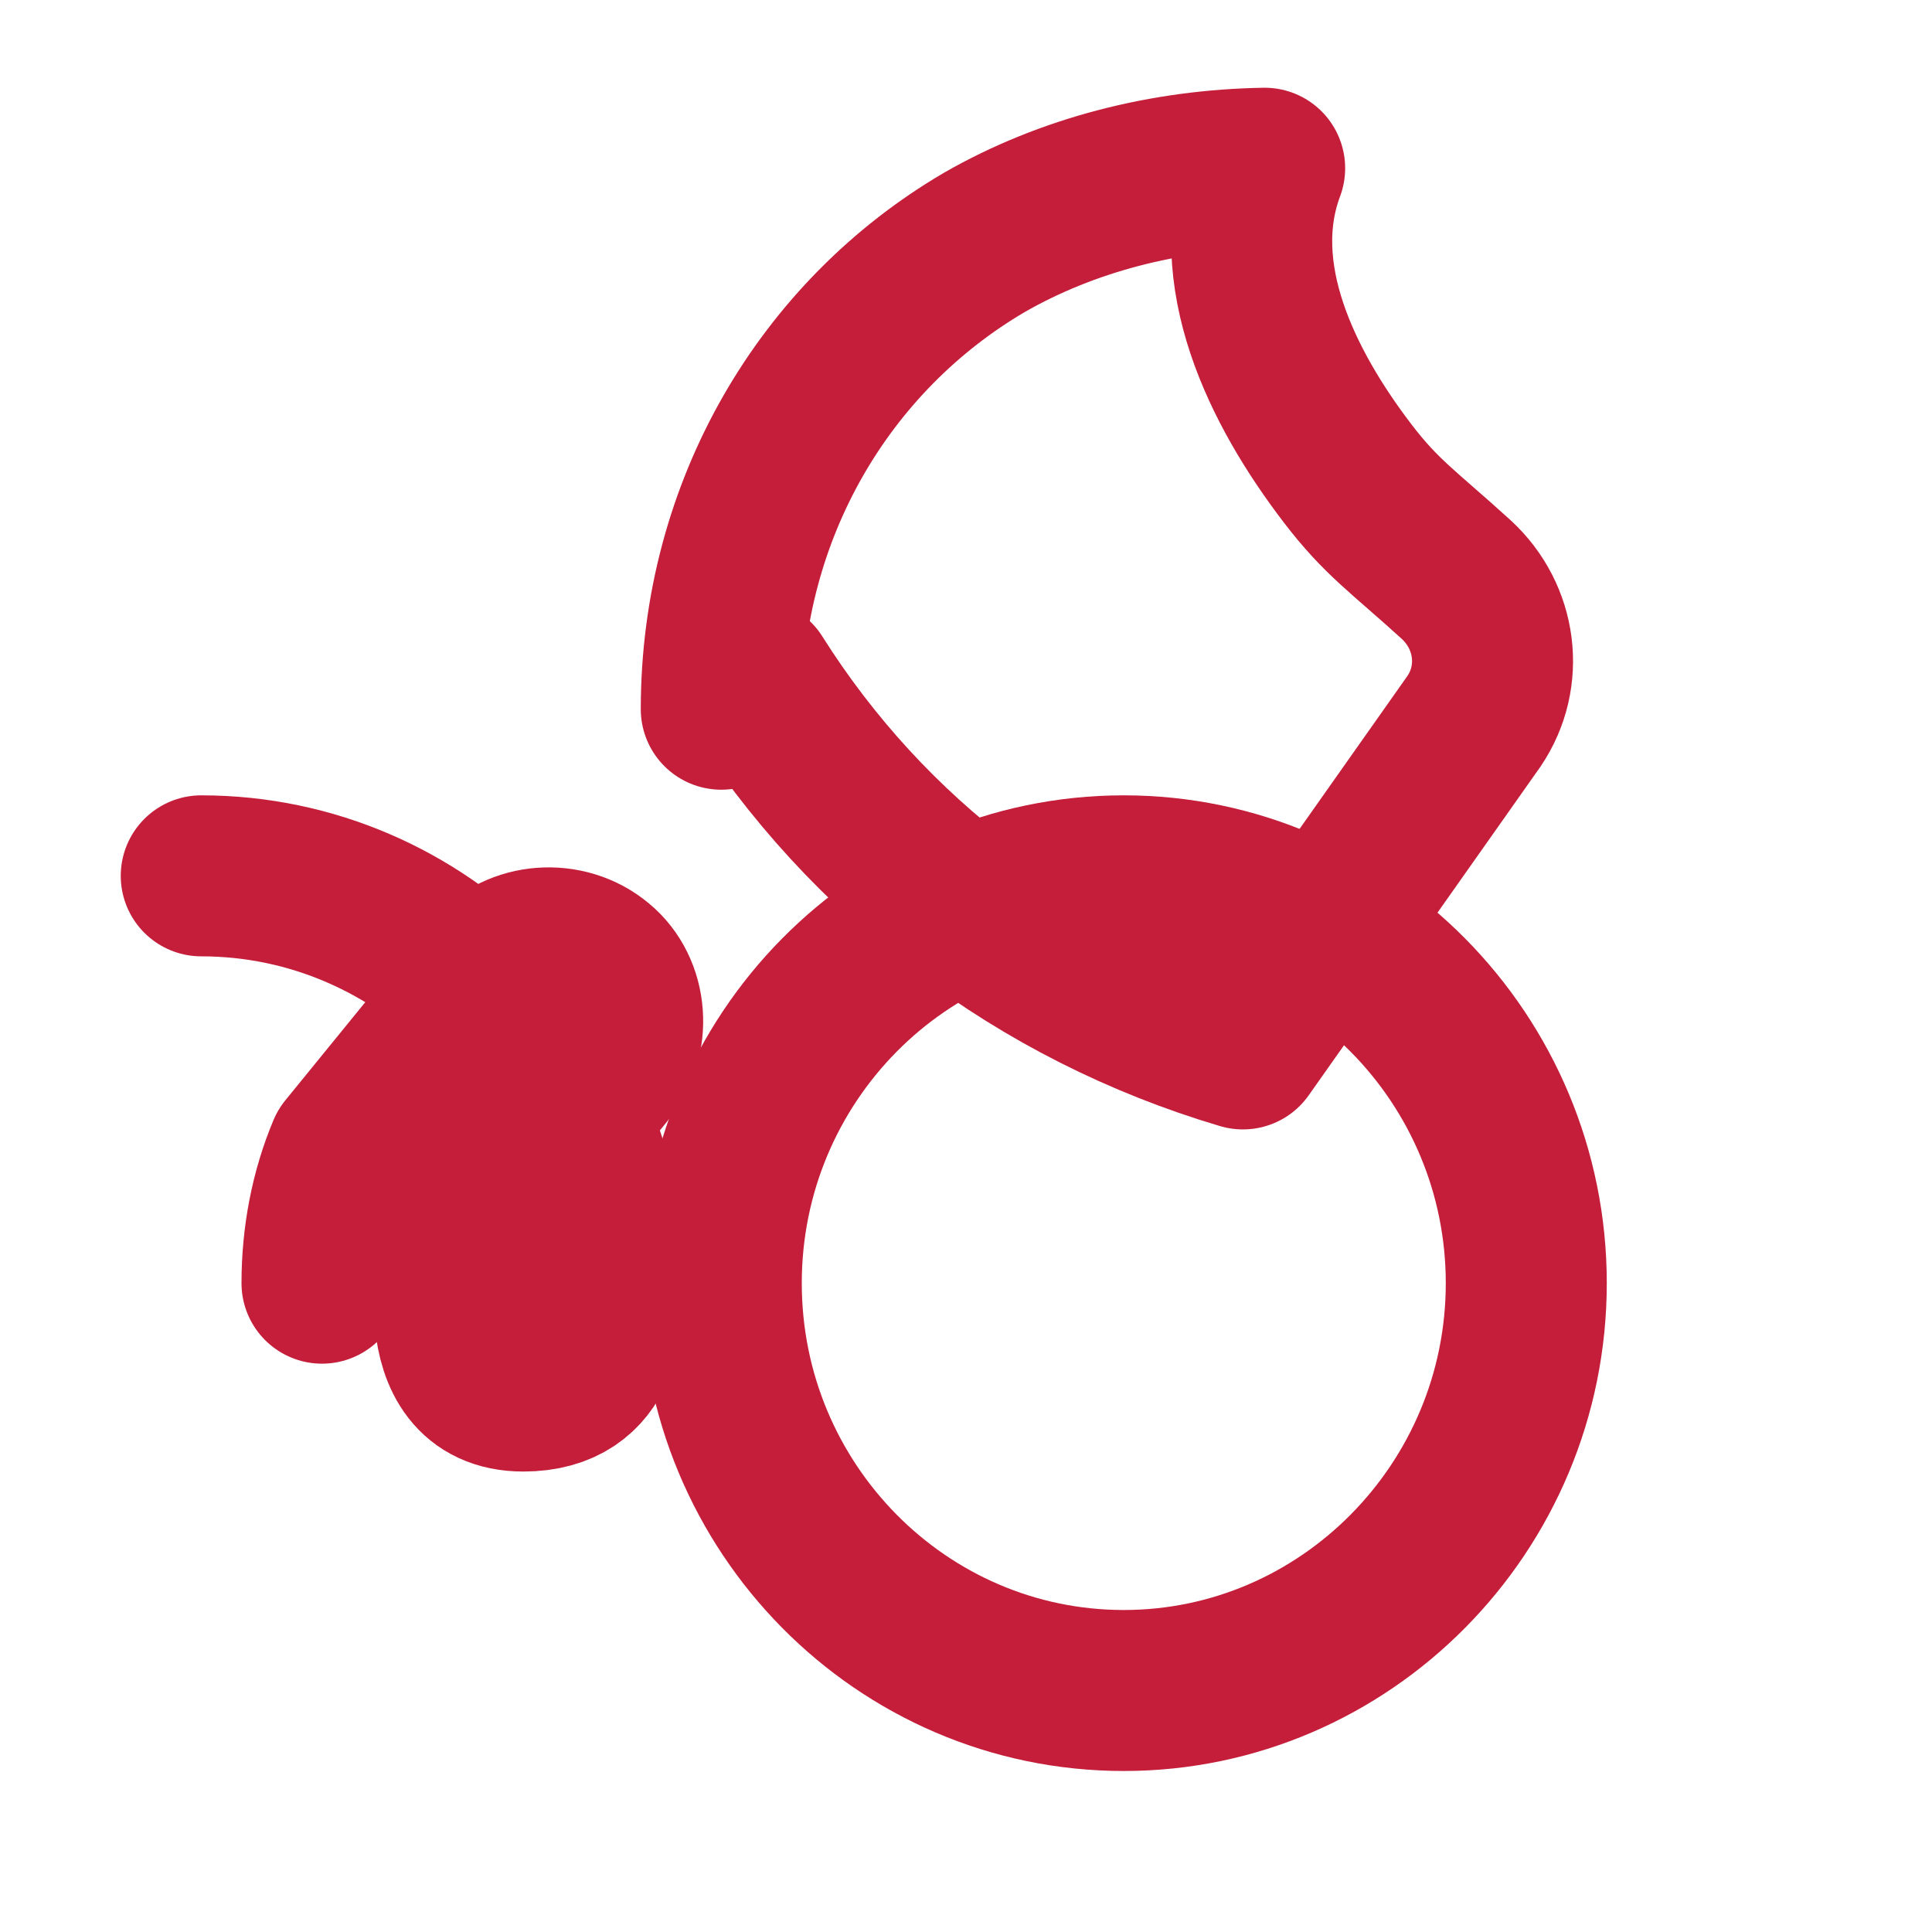
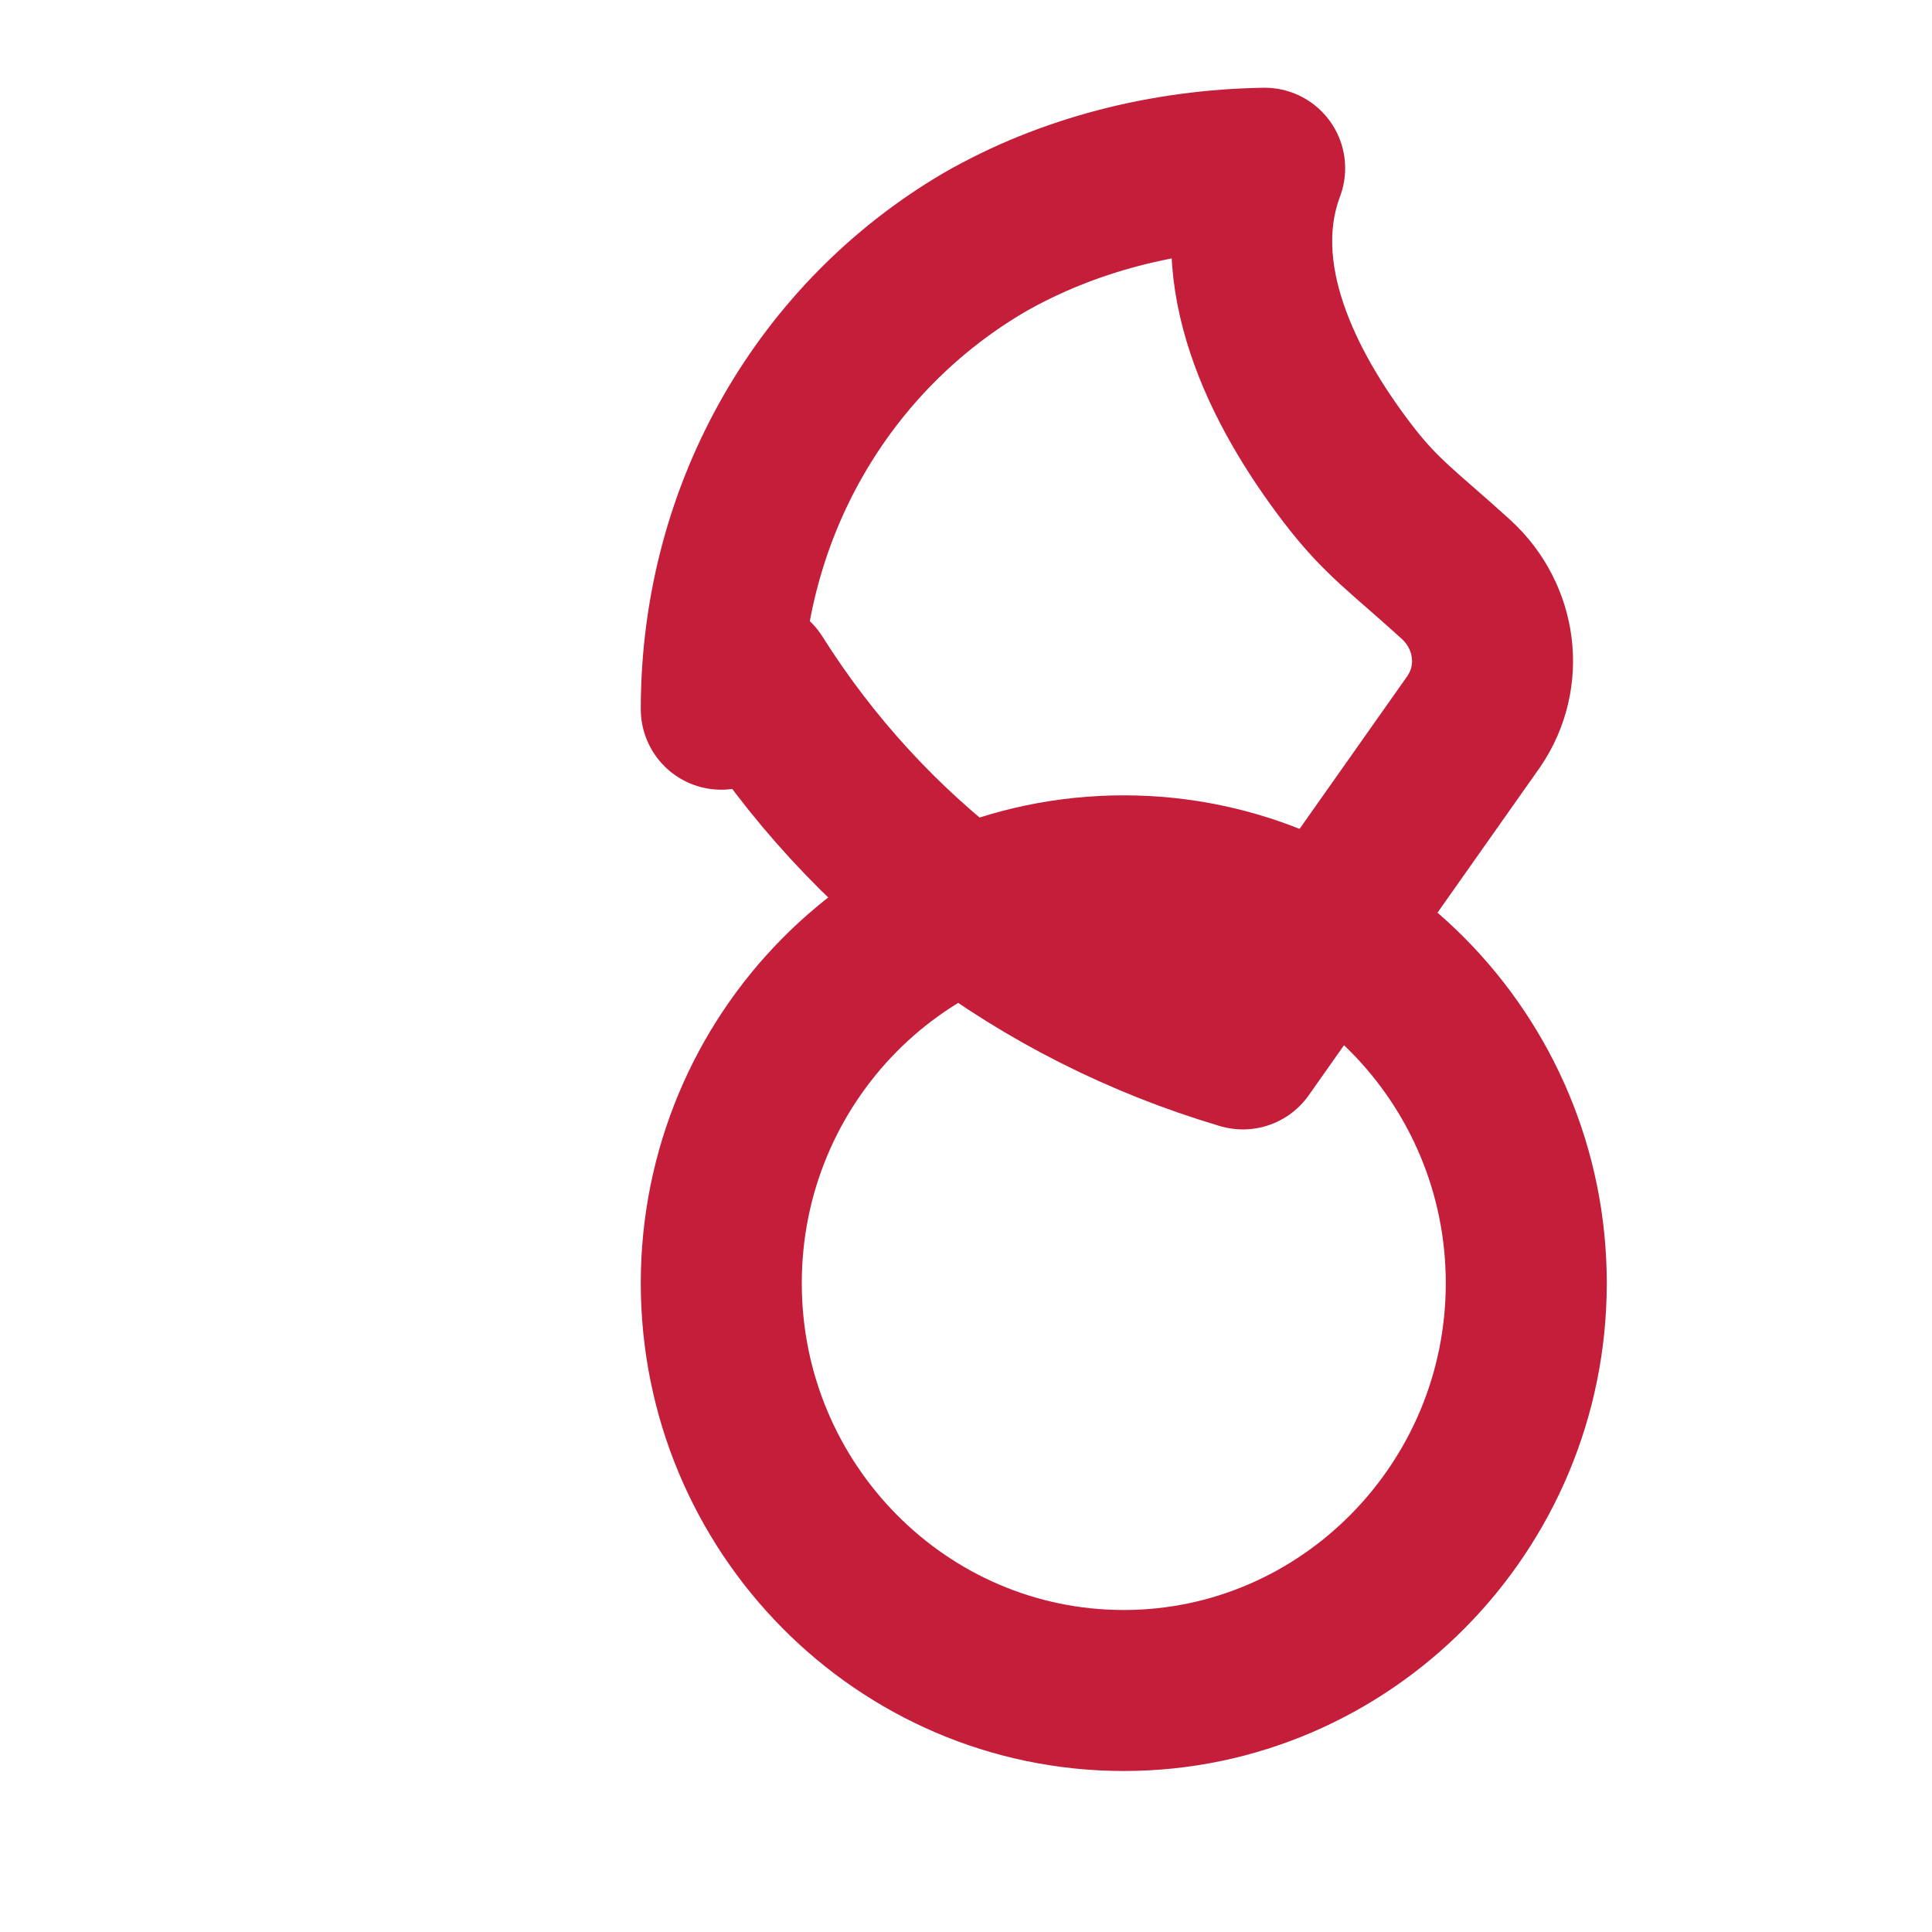
<svg xmlns="http://www.w3.org/2000/svg" width="24" height="24" viewBox="0 0 24 24" fill="none">
  <path d="M9.37 8.44C10.77 10.66 12.91 12.28 15.44 13.03L18.31 8.96C18.69 8.4 18.59 7.66 18.09 7.2C17.43 6.6 17.16 6.43 16.74 5.88C15.93 4.82 15.22 3.4 15.71 2.09C14.47 2.11 13.26 2.42 12.23 3.01C10.25 4.17 8.96 6.33 8.96 8.81" stroke="#C41E3A" stroke-width="2" stroke-linecap="round" stroke-linejoin="round" />
  <path d="M8.96 15.94C8.96 18.73 11.2 21 13.96 21C16.71 21 18.96 18.73 18.96 15.94C18.96 13.15 16.71 10.88 13.96 10.88C11.2 10.88 8.96 13.15 8.96 15.94Z" stroke="#C41E3A" stroke-width="2" stroke-linecap="round" stroke-linejoin="round" />
-   <path d="M4 15.94C4 15.36 4.11 14.8 4.32 14.3L6.12 12.09C6.43 11.71 7.04 11.67 7.42 11.99C7.8 12.3 7.84 12.91 7.52 13.29L5.72 15.5C5.72 15.5 5.28 17.28 6.5 17.28C7.5 17.28 7.5 16.35 7.5 15.94C7.5 13.15 5.25 10.88 2.5 10.88" stroke="#C41E3A" stroke-width="2" stroke-linecap="round" stroke-linejoin="round" />
</svg>